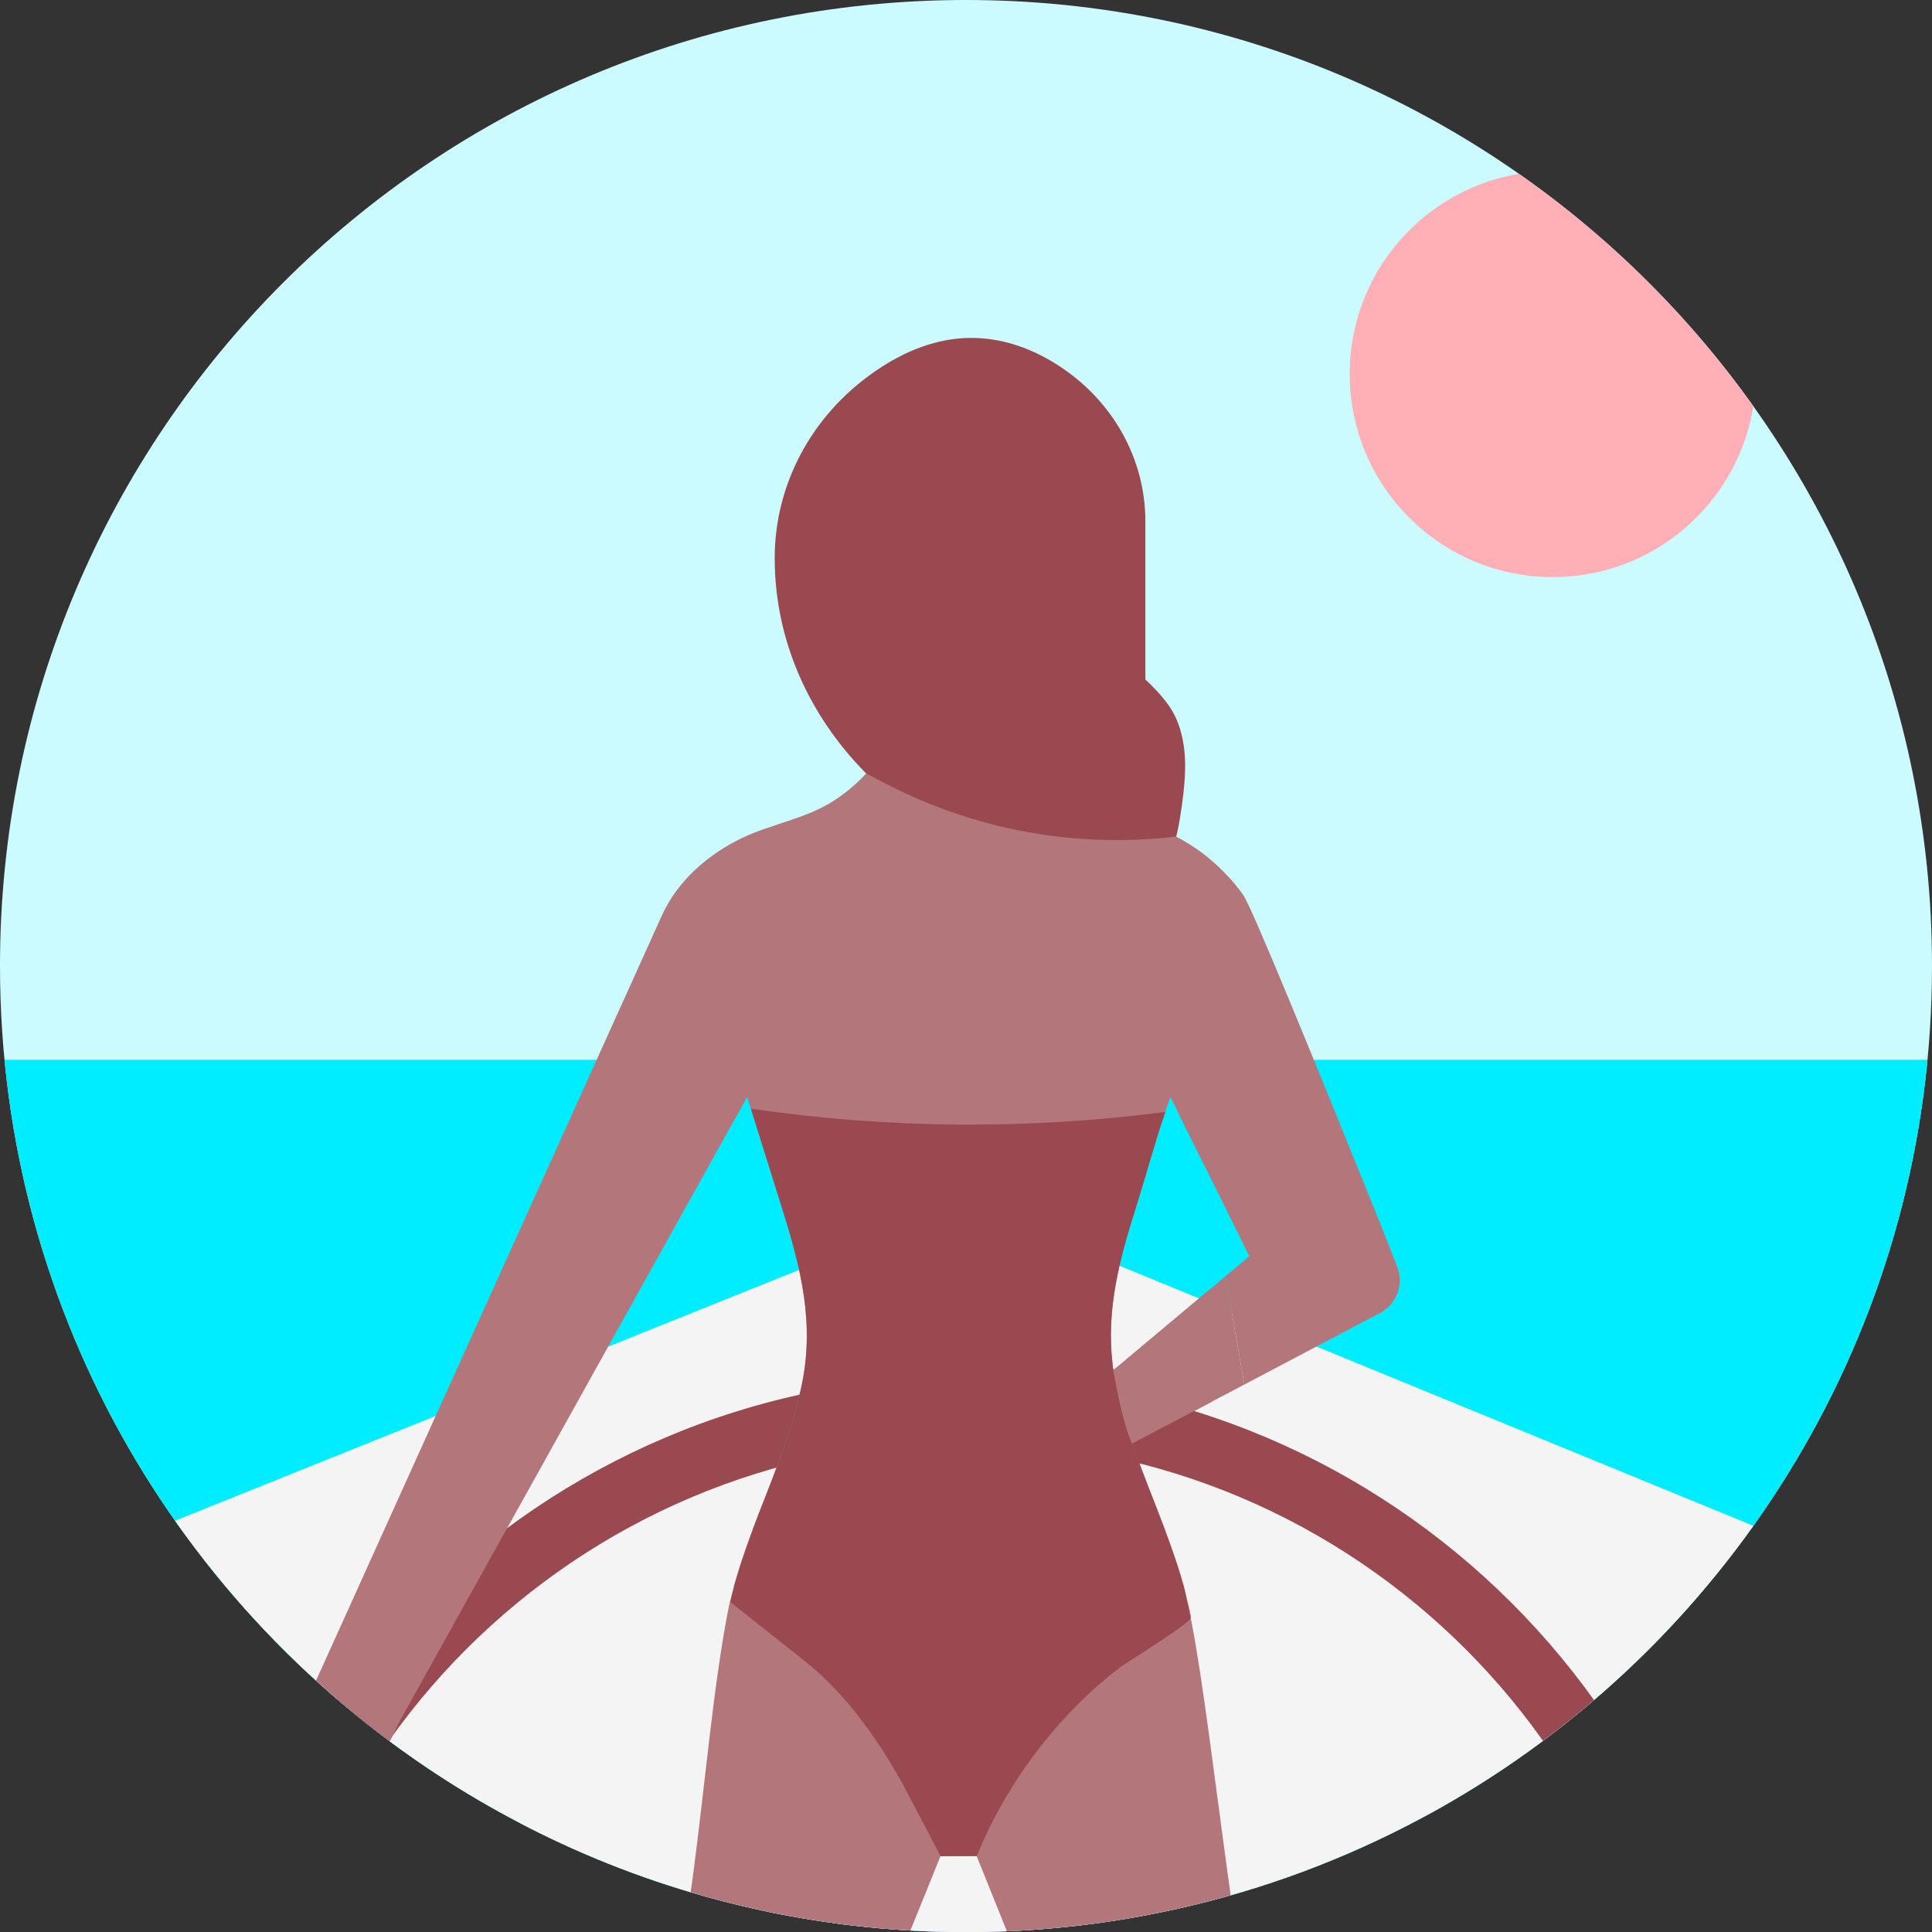
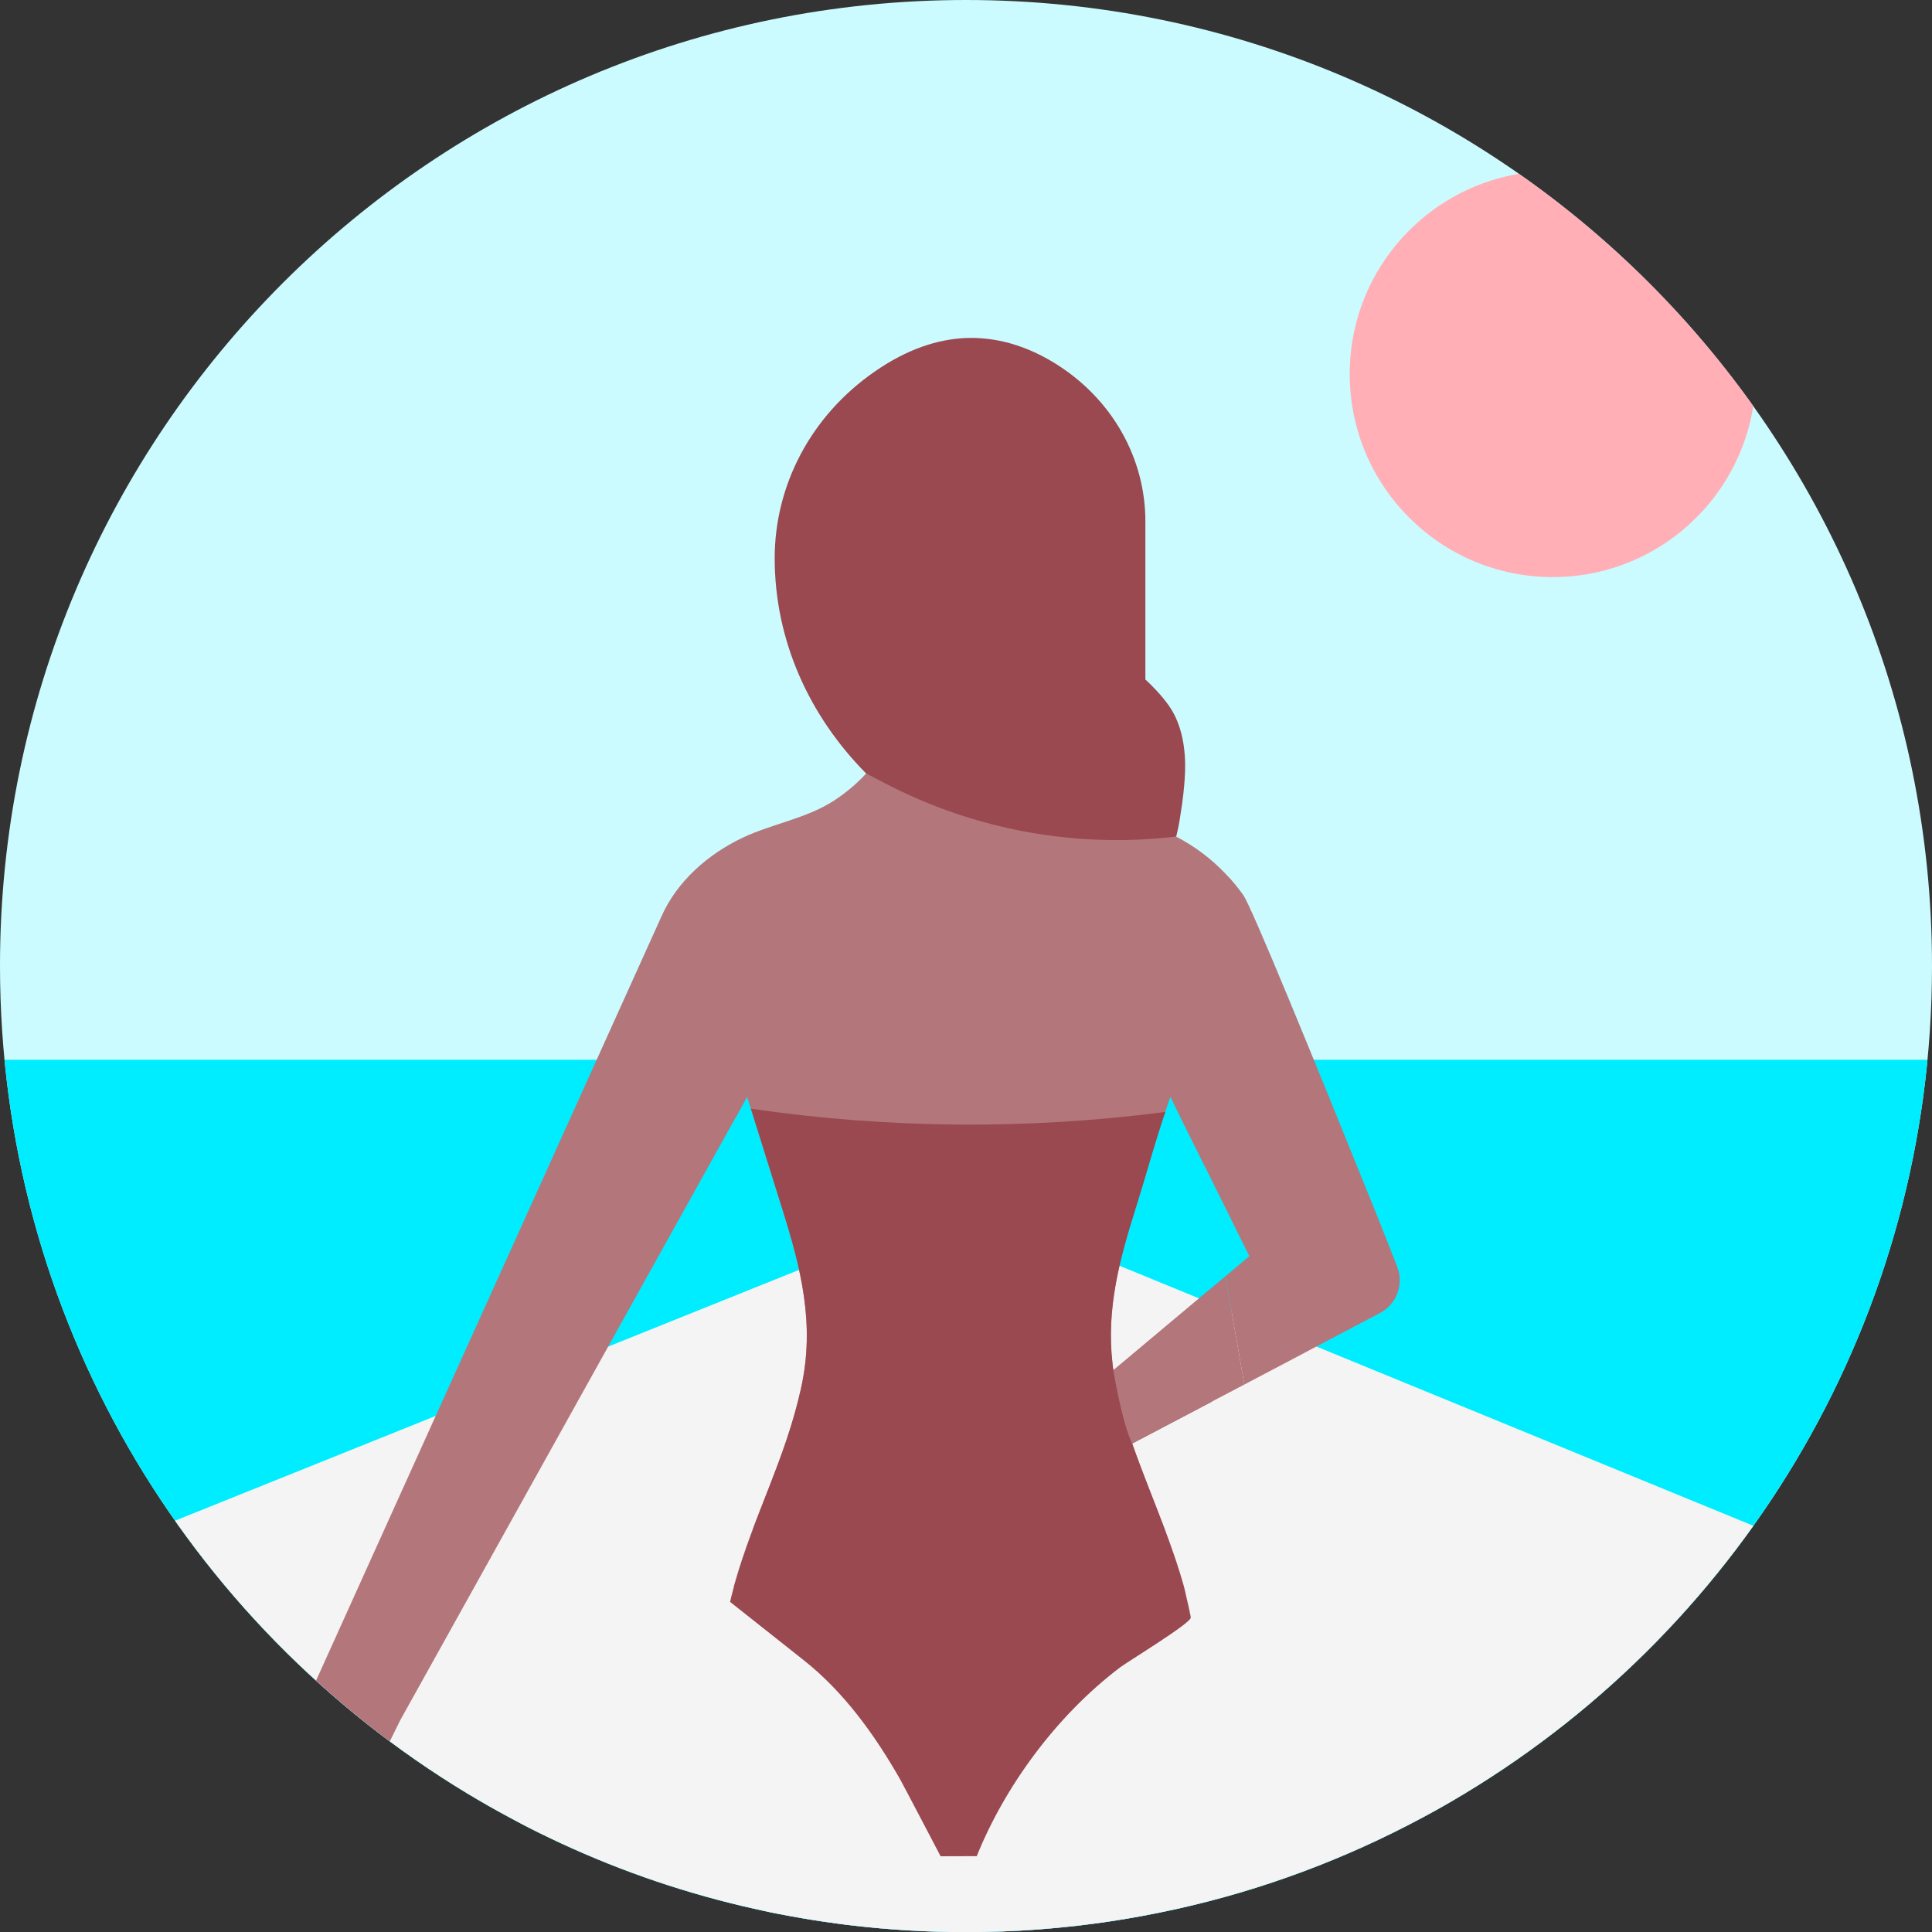
<svg xmlns="http://www.w3.org/2000/svg" xmlns:xlink="http://www.w3.org/1999/xlink" viewBox="0 0 178.04 178.05">
  <rect x="0" y="0" width="178.04" height="178.05" fill="#333333" stroke="none" />
  <style>    .st6{fill:#B3777B;}.st7{fill:#99494F;}.st8{fill:none;}  </style>
  <defs>
    <path id="a" d="M178.04,89.02c0,32.34-17.24,60.65-43.03,76.24c-1.31,0.79-2.63,1.55-3.99,2.27c-7.06,3.78-14.69,6.65-22.73,8.42c-2.06,0.45-4.14,0.84-6.25,1.15c-0.83,0.12-1.66,0.23-2.49,0.33c-0.14,0.02-0.28,0.03-0.41,0.05c-1.16,0.13-2.33,0.24-3.5,0.33c-2.19,0.16-4.4,0.24-6.63,0.24c-3.57,0-7.08-0.21-10.54-0.62c-0.4-0.04-0.8-0.1-1.19-0.15c-0.43-0.06-0.87-0.12-1.3-0.18c-1.41-0.21-2.82-0.45-4.2-0.72c-0.53-0.1-1.07-0.21-1.59-0.33c-0.55-0.12-1.09-0.24-1.64-0.37c-6.25-1.47-12.26-3.6-17.92-6.32c-1.22-0.58-2.42-1.19-3.61-1.84c-1.35-0.72-2.68-1.48-3.99-2.27C17.23,149.66,0,121.35,0,89.01C-0.01,39.86,39.85,0,89.02,0S178.04,39.86,178.04,89.02z" />
    <path id="b" d="M178.04,89.02c0,32.34-17.24,60.65-43.03,76.24c-1.31,0.79-2.63,1.55-3.99,2.27c-7.06,3.78-14.69,6.65-22.73,8.42c-2.06,0.45-4.14,0.84-6.25,1.15c-0.83,0.12-1.66,0.23-2.49,0.33c-0.14,0.02-0.28,0.03-0.41,0.05c-1.16,0.13-2.33,0.24-3.5,0.33c-2.19,0.16-4.4,0.24-6.63,0.24c-3.57,0-7.08-0.21-10.54-0.62c-0.4-0.04-0.8-0.1-1.19-0.15c-0.43-0.06-0.87-0.12-1.3-0.18c-1.41-0.21-2.82-0.45-4.2-0.72c-0.53-0.1-1.07-0.21-1.59-0.33c-0.55-0.12-1.09-0.24-1.64-0.37c-6.25-1.47-12.26-3.6-17.92-6.32c-1.22-0.58-2.42-1.19-3.61-1.84c-1.35-0.72-2.68-1.48-3.99-2.27C17.23,149.66,0,121.35,0,89.01C-0.01,39.86,39.85,0,89.02,0S178.04,39.86,178.04,89.02z" />
    <path id="c" d="M178.04,89.02c0,32.34-17.24,60.65-43.03,76.24c-1.31,0.79-2.63,1.55-3.99,2.27c-7.06,3.78-14.69,6.65-22.73,8.42c-2.06,0.45-4.14,0.84-6.25,1.15c-0.83,0.12-1.66,0.23-2.49,0.33c-0.14,0.02-0.28,0.03-0.41,0.05c-1.16,0.13-2.33,0.24-3.5,0.33c-2.19,0.16-4.4,0.24-6.63,0.24c-3.57,0-7.08-0.21-10.54-0.62c-0.4-0.04-0.8-0.1-1.19-0.15c-0.43-0.06-0.87-0.12-1.3-0.18c-1.41-0.21-2.82-0.45-4.2-0.72c-0.53-0.1-1.07-0.21-1.59-0.33c-0.55-0.12-1.09-0.24-1.64-0.37c-6.25-1.47-12.26-3.6-17.92-6.32c-1.22-0.58-2.42-1.19-3.61-1.84c-1.35-0.72-2.68-1.48-3.99-2.27C17.23,149.66,0,121.35,0,89.01C-0.01,39.86,39.85,0,89.02,0S178.04,39.86,178.04,89.02z" />
    <path id="d" d="M178.04,89.02c0,32.34-17.24,60.65-43.03,76.24c-1.31,0.79-2.63,1.55-3.99,2.27c-7.06,3.78-14.69,6.65-22.73,8.42c-2.06,0.45-4.14,0.84-6.25,1.15c-0.83,0.12-1.66,0.23-2.49,0.33c-0.14,0.02-0.28,0.03-0.41,0.05c-1.16,0.13-2.33,0.24-3.5,0.33c-2.19,0.16-4.4,0.24-6.63,0.24c-3.57,0-7.08-0.21-10.54-0.62c-0.4-0.04-0.8-0.1-1.19-0.15c-0.43-0.06-0.87-0.12-1.3-0.18c-1.41-0.21-2.82-0.45-4.2-0.72c-0.53-0.1-1.07-0.21-1.59-0.33c-0.55-0.12-1.09-0.24-1.64-0.37c-6.25-1.47-12.26-3.6-17.92-6.32c-1.22-0.58-2.42-1.19-3.61-1.84c-1.35-0.72-2.68-1.48-3.99-2.27C17.23,149.66,0,121.35,0,89.01C-0.01,39.86,39.85,0,89.02,0S178.04,39.86,178.04,89.02z" />
    <path id="e" d="M178.04,89.02c0,32.34-17.24,60.65-43.03,76.24c-1.31,0.79-2.63,1.55-3.99,2.27c-7.06,3.78-14.69,6.65-22.73,8.42c-2.06,0.45-4.14,0.84-6.25,1.15c-0.83,0.12-1.66,0.23-2.49,0.33c-0.14,0.02-0.28,0.03-0.41,0.05c-1.16,0.13-2.33,0.24-3.5,0.33c-2.19,0.16-4.4,0.24-6.63,0.24c-3.57,0-7.08-0.21-10.54-0.62c-0.4-0.04-0.8-0.1-1.19-0.15c-0.43-0.06-0.87-0.12-1.3-0.18c-1.41-0.21-2.82-0.45-4.2-0.72c-0.53-0.1-1.07-0.21-1.59-0.33c-0.55-0.12-1.09-0.24-1.64-0.37c-6.25-1.47-12.26-3.6-17.92-6.32c-1.22-0.58-2.42-1.19-3.61-1.84c-1.35-0.72-2.68-1.48-3.99-2.27C17.23,149.66,0,121.35,0,89.01C-0.01,39.86,39.85,0,89.02,0S178.04,39.86,178.04,89.02z" />
  </defs>
  <path d="M178.04,89.02c0,32.34-17.24,60.65-43.03,76.24c-1.31,0.79-2.63,1.55-3.99,2.27c-7.06,3.78-14.69,6.65-22.73,8.42c-2.06,0.45-4.14,0.84-6.25,1.15c-0.83,0.12-1.66,0.23-2.49,0.33c-0.14,0.02-0.28,0.03-0.41,0.05c-1.16,0.13-2.33,0.24-3.5,0.33c-2.19,0.16-4.4,0.24-6.63,0.24c-3.57,0-7.08-0.21-10.54-0.62c-0.4-0.04-0.8-0.1-1.19-0.15c-0.43-0.06-0.87-0.12-1.3-0.18c-1.41-0.21-2.82-0.45-4.2-0.72c-0.53-0.1-1.07-0.21-1.59-0.33c-0.55-0.12-1.09-0.24-1.64-0.37c-6.25-1.47-12.26-3.6-17.92-6.32c-1.22-0.58-2.42-1.19-3.61-1.84c-1.35-0.72-2.68-1.48-3.99-2.27C17.23,149.66,0,121.35,0,89.01C-0.01,39.86,39.85,0,89.02,0S178.04,39.86,178.04,89.02z" fill="#CCFBFF" />
  <clipPath id="f">
    <use xlink:href="#a" style="overflow:visible;" />
  </clipPath>
  <rect x="-14.56" y="97.66" style="clip-path:url(#f);fill:#00EDFF;" width="205.06" height="106.11" />
  <clipPath id="g">
    <use xlink:href="#b" style="overflow:visible;" />
  </clipPath>
  <polygon style="clip-path:url(#g);fill:#F4F4F4;" points="190.5,231.63 -14.56,231.63 -14.56,152.47 89.02,110.84 190.5,152.47" />
  <clipPath id="h">
    <use xlink:href="#c" style="overflow:visible;" />
  </clipPath>
-   <path style="clip-path:url(#h);fill:#99494F;" d="M89.02,269.16c-39.23,0-71.15-31.92-71.15-71.15s31.92-71.15,71.15-71.15s71.15,31.92,71.15,71.15C160.16,237.25,128.25,269.16,89.02,269.16zM89.02,132.87c-35.92,0-65.15,29.22-65.15,65.15c0,35.92,29.22,65.15,65.15,65.15c35.92,0,65.15-29.22,65.15-65.15C154.16,162.1,124.94,132.87,89.02,132.87z" />
  <clipPath id="i">
    <use xlink:href="#d" style="overflow:visible;" />
  </clipPath>
  <circle style="clip-path:url(#i);fill:#FFAFB5;" cx="143.09" cy="34.47" r="18.71" />
  <clipPath id="j">
    <use xlink:href="#e" style="overflow:visible;" />
  </clipPath>
  <g style="clip-path:url(#j);">
    <path class="st6" d="M128.76,116.74c-0.64-1.64-1.38-3.53-1.7-4.31v-0.01c-6.14-15.23-11.73-28.88-12.49-29.94c-0.51-0.72-1.07-1.4-1.69-2.02c-1.29-1.35-2.81-2.49-4.49-3.36v-0.01L96.62,74.7l-16.81-3.43l0.01,0.01c-0.86,0.94-1.86,1.77-2.92,2.47c-2.58,1.69-5.73,2.15-8.49,3.46c-3.15,1.5-6,3.98-7.44,7.21l-32.68,72.3l7.14,4.75l1.45-2.94l30.87-55.47l0.57-1.02l0.53-0.95l0.34,1.08l2.82,9.01c1.8,5.7,3.13,10.84,1.79,16.81c-1.44,6.49-4.32,11.62-6.12,17.99c-0.03,0.09-0.05,0.18-0.07,0.28c0.03-0.09,0.06-0.19,0.08-0.28c0.5-1.75,1.07-3.41,1.68-5.03h37.97c-1-2.66-2.07-5.23-3.01-7.92c-0.98-2.06-1.73-6.76-1.73-6.76c-0.03-0.13-0.05-0.25-0.06-0.38l-0.03-0.26c-0.57-4.99,0.62-9.5,2.19-14.45c0.91-2.88,1.69-5.83,2.68-8.71c0.15-0.46,0.31-0.92,0.48-1.38l0.61,1.24l2.55,5.13l0.43,0.87l3.53,7.13l0.15,0.3l-2.2,1.85l1.74,9.98l5.41-2.85l1.43-0.76l5.66-2.98C128.71,120.19,129.39,118.35,128.76,116.74z" />
    <path class="st7" d="M109.17,71.82c-0.04,0.61-0.15,1.87-0.39,3.28c-0.09,0.66-0.22,1.33-0.39,1.99l0,0c-9.21,1.1-18.53-0.6-26.76-4.87l-1.82-0.95c-5.25-5.3-8.42-12.27-8.42-19.83c0-6.67,3.29-13.1,9.22-17.2c2.98-2.07,5.78-2.97,8.36-3.09c1.22-0.05,2.39,0.08,3.5,0.33c1.72,0.4,3.28,1.1,4.7,1.97c5.35,3.29,8.38,8.82,8.38,14.58v14.59c0,0,0.87,0.77,1.68,1.77c0.36,0.44,0.71,0.93,0.96,1.42C109.13,67.62,109.32,69.81,109.17,71.82z" />
-     <path class="st6" d="M114.38,180.86l-9.2,4.15l-10.15-1.47L90,171.04l3.19-21.99h16.53c0.29,1.45,0.57,3.13,0.85,4.92C111.69,161.17,113.55,176.79,114.38,180.86z" />
-     <path class="st6" d="M85.82,151.54l0.85,19.51l-4.62,11.41l-9.97,0.2l-8.81-6.08c0.81-3.98,1.89-15.5,2.87-22.37c0.36-2.5,0.73-4.8,1.12-6.6L85.82,151.54z" />
-     <path class="st7" d="M109.75,149.03L109.75,149.03l-0.02,0.03c-0.12-0.65-0.25-1.25-0.38-1.8C109.5,147.84,109.63,148.43,109.75,149.03z" />
    <path class="st6" d="M68.32,102.04l-0.57,1.02l0.14-1.08C68.03,102,68.18,102.02,68.32,102.04z" />
    <path class="st6" d="M111.02,107.46l-2.55-5.13c0.79-0.11,1.59-0.23,2.38-0.35L111.02,107.46z" />
    <path class="st6" d="M109.35,147.26c0.15,0.58,0.28,1.17,0.4,1.77v0.01l-0.02,0.02C109.61,148.41,109.48,147.81,109.35,147.26z" />
    <path class="st7" d="M109.35,147.26c0.13,0.55,0.26,1.15,0.38,1.8c0.09,0.48-5.82,4.07-6.52,4.6c-5.95,4.52-10.64,11.04-13.2,17.39l-3.33,0.01c0,0-3.44-6.58-3.78-7.18c-2.34-4.07-5.14-7.97-8.85-10.9c-2.26-1.79-4.51-3.57-6.77-5.36c0.08-0.36,0.17-0.71,0.26-1.06c0.02-0.1,0.05-0.2,0.08-0.3c0.02-0.1,0.04-0.19,0.07-0.28c1.8-6.37,4.68-11.5,6.12-17.99c1.34-5.97,0.01-11.11-1.79-16.81l-2.82-9.01c12.66,1.85,25.51,1.95,38.19,0.3c-0.99,2.88-1.77,5.83-2.68,8.71c-1.57,4.95-2.76,9.46-2.19,14.45l0.03,0.26c0.01,0.13,0.03,0.25,0.06,0.38l0.84-0.7l7.93-6.65l0.31,10.24l-5.57,2.93l-1.35,0.71l-0.43,0.23c0.94,2.69,2.01,5.26,3.01,7.92c0.22,0.59,0.44,1.19,0.65,1.8c0.15,0.42,0.3,0.85,0.44,1.28c0.21,0.64,0.41,1.29,0.6,1.95c0.05,0.19,0.11,0.38,0.15,0.58C109.24,146.79,109.3,147.02,109.35,147.26z" />
    <path class="st6" d="M114.67,127.59l-2.99,1.57l-5.57,2.93l-1.35,0.71l-0.43,0.23c-0.98-2.06-1.73-6.76-1.73-6.76l0.84-0.7l7.93-6.65l1.56-1.31L114.67,127.59z" />
    <line class="st8" x1="79.81" y1="71.27" x2="79.22" y2="71.15" />
    <line class="st8" x1="108.62" y1="77.14" x2="108.39" y2="77.09" />
  </g>
</svg>